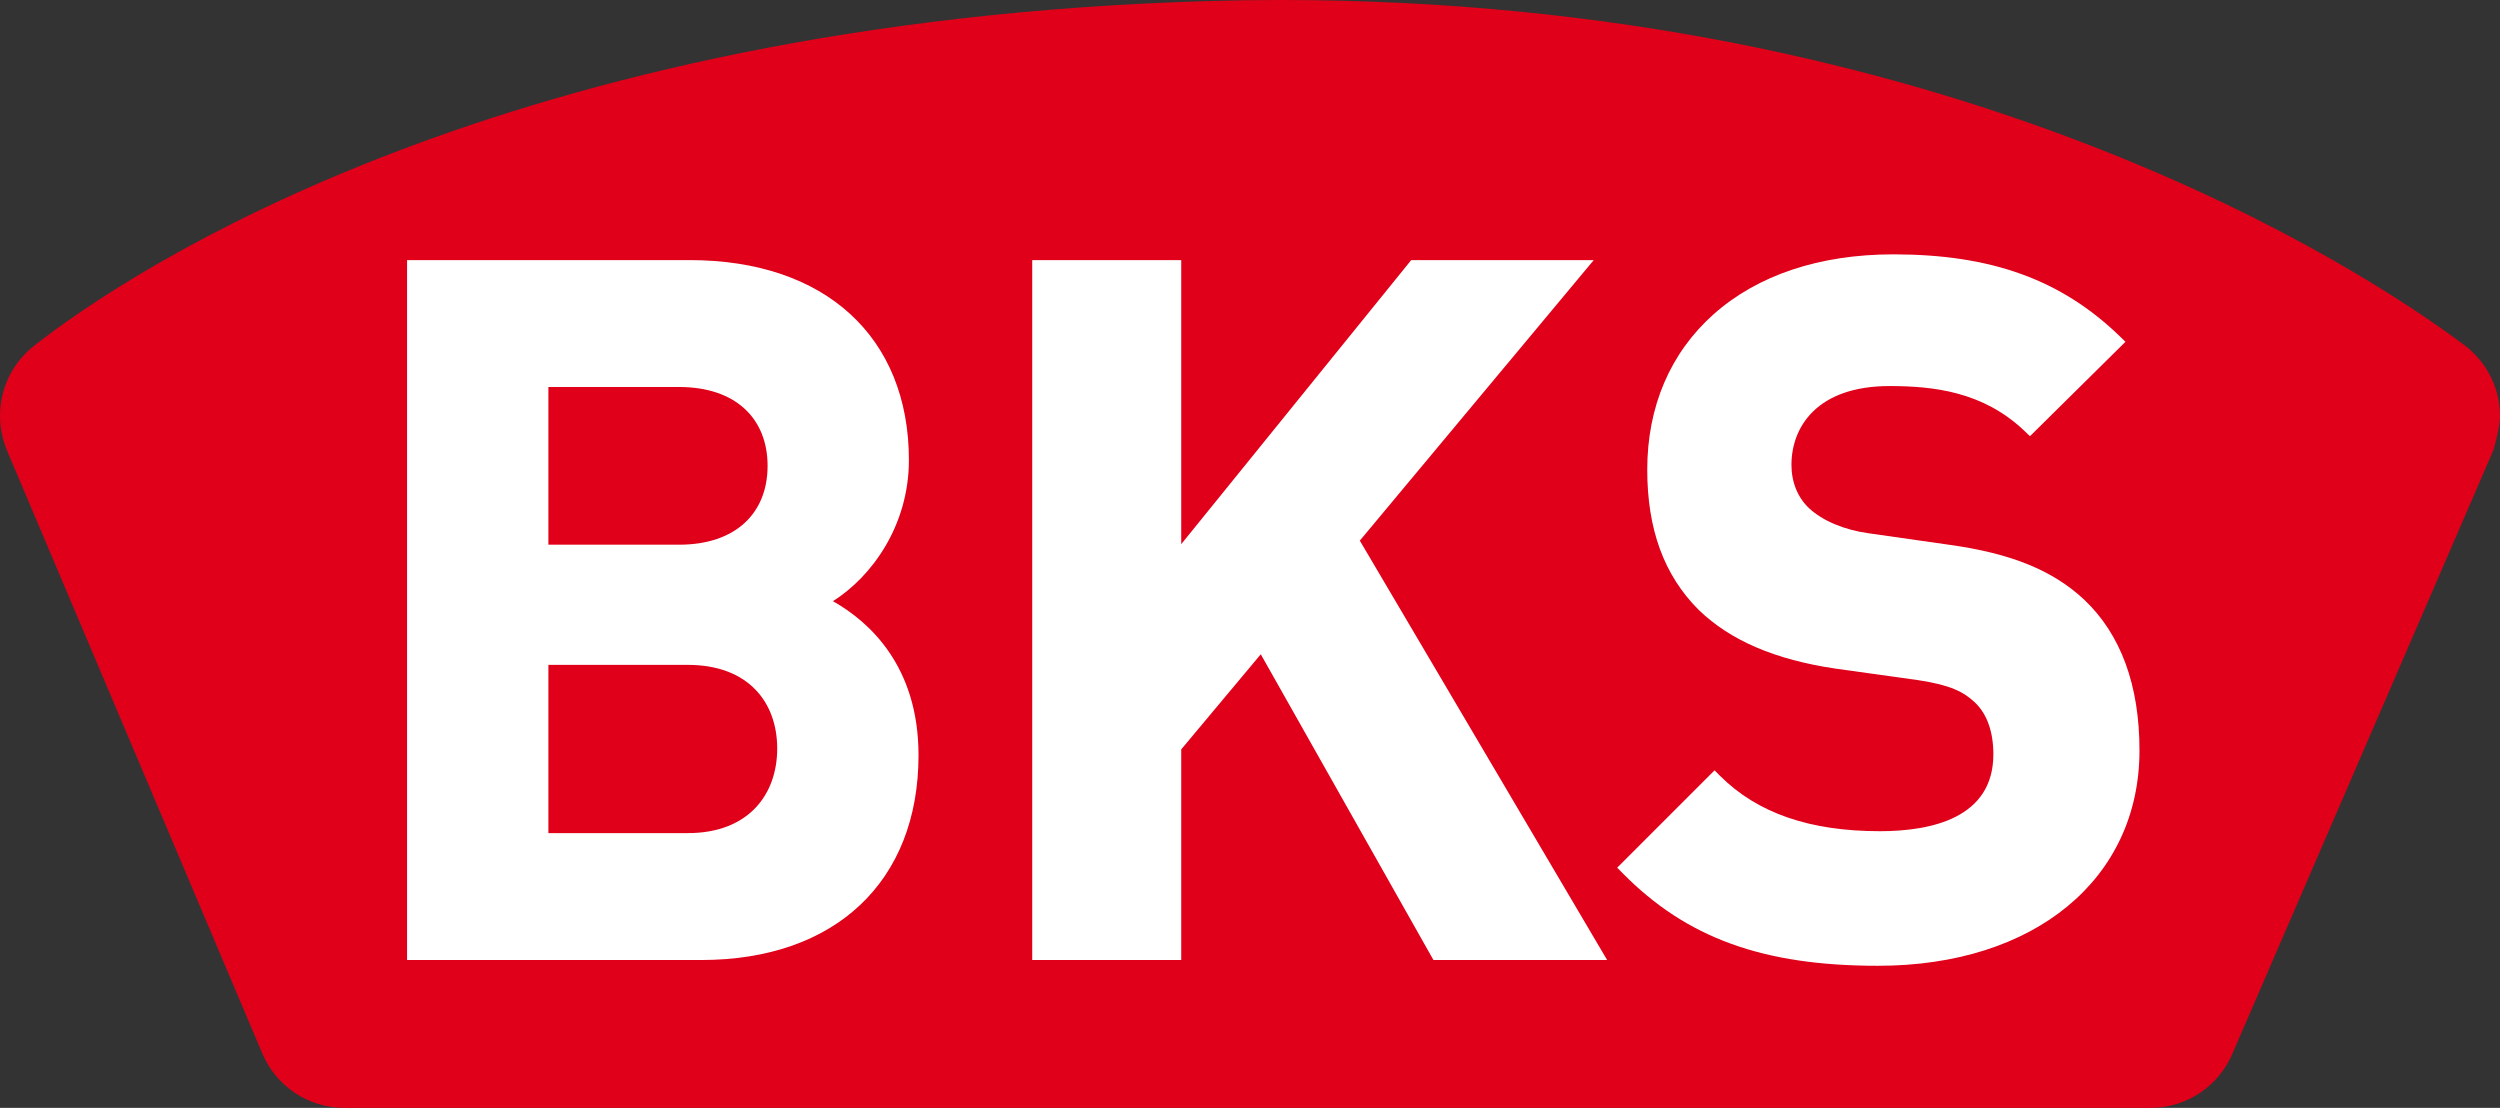
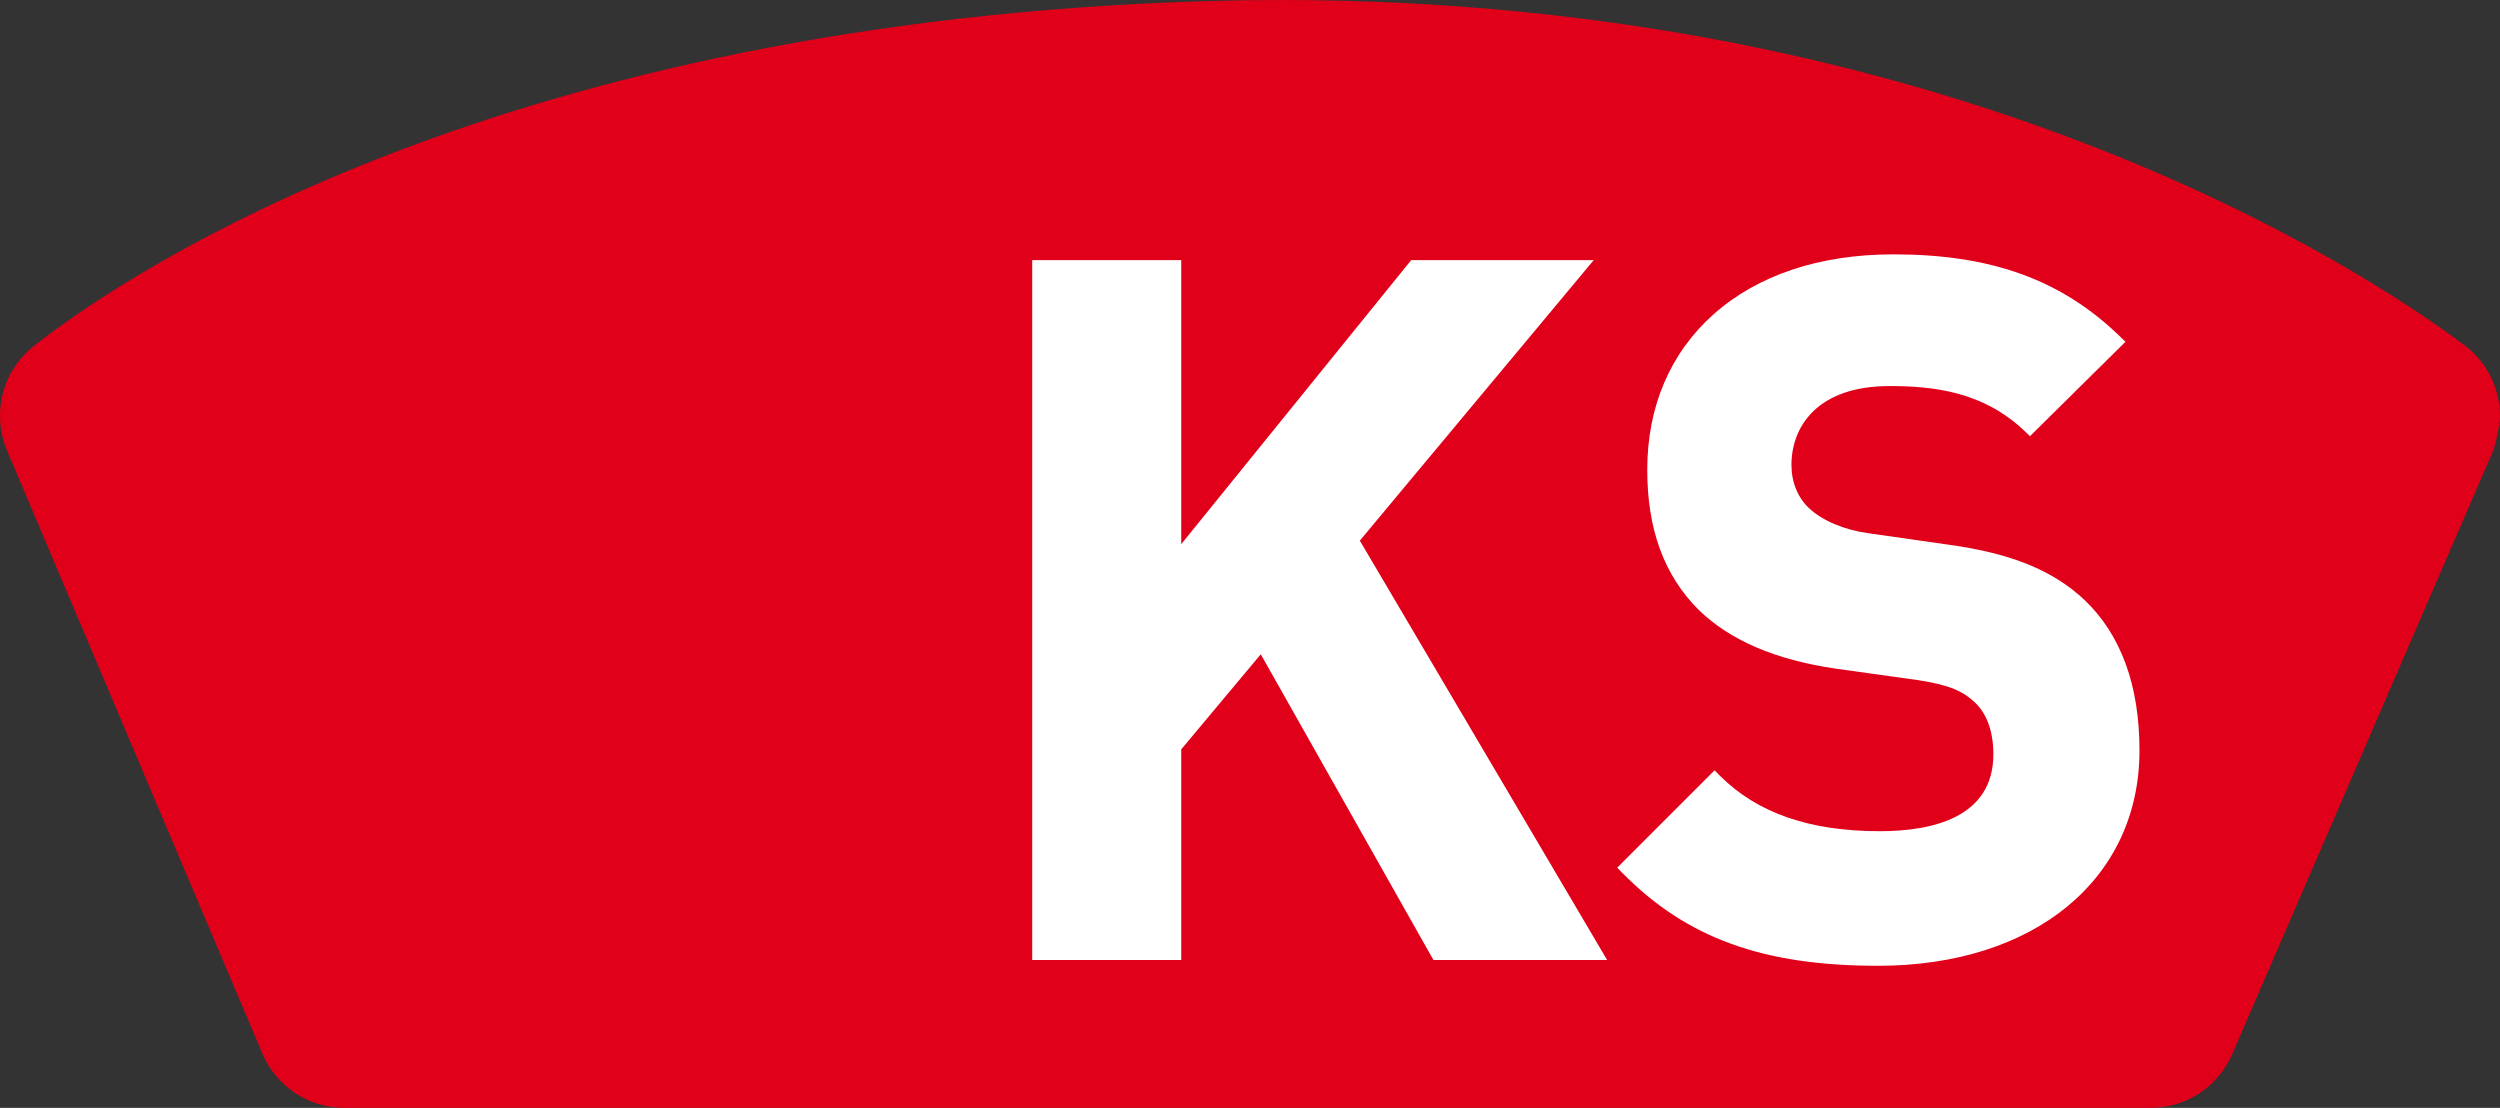
<svg xmlns="http://www.w3.org/2000/svg" xmlns:ns1="http://sodipodi.sourceforge.net/DTD/sodipodi-0.dtd" xmlns:ns2="http://www.inkscape.org/namespaces/inkscape" width="483.465pt" height="214.246pt" viewBox="0 0 483.465 214.246" version="1.2" id="svg3708" ns1:docname="BKS_4c.svg" ns2:version="0.92.2 (5c3e80d, 2017-08-06)">
  <rect x="0" y="0" width="483.465" height="214.246" fill="#333333" stroke="none" />
  <defs id="defs3712" />
  <ns1:namedview pagecolor="#ffffff" bordercolor="#666666" borderopacity="1" objecttolerance="10" gridtolerance="10" guidetolerance="10" ns2:pageopacity="0" ns2:pageshadow="2" ns2:window-width="1440" ns2:window-height="804" id="namedview3710" showgrid="false" fit-margin-top="0" fit-margin-left="0" fit-margin-right="0" fit-margin-bottom="0" ns2:zoom="0.72960837" ns2:cx="322.31168" ns2:cy="-191.48916" ns2:window-x="1790" ns2:window-y="83" ns2:window-maximized="0" ns2:current-layer="svg3708" />
  <g id="surface2200" transform="translate(-55.906,-63.082)">
    <path style="fill:#e10019;fill-opacity:1;fill-rule:nonzero;stroke:none" d="m 538.102,150.113 -50.496,116.773 0.004,-0.004 c -2.621,6.141 -8.711,10.445 -15.812,10.445 h -349.336 0.019 c -7.102,0 -13.195,-4.309 -15.812,-10.453 l 0.004,0.016 -49.453,-116.785 v -0.031 c -0.844,-2.031 -1.312,-4.254 -1.312,-6.59 0,-5.441 2.531,-10.289 6.477,-13.438 h -0.016 C 81.402,115.086 153.723,67.285 289.422,63.293 c 4.723,-0.141 9.496,-0.211 14.188,-0.211 129.496,0 208.883,51.672 229.152,66.965 h -0.004 c 4.027,3.145 6.613,8.043 6.613,13.547 0,2.305 -1.27,6.52 -1.27,6.52" id="path3699" ns2:connector-curvature="0" />
    <path style="fill:#ffffff;fill-opacity:1;fill-rule:nonzero;stroke:none" d="m 366.703,248.734 h -33.59 l -0.426,-0.754 -32.965,-58.371 L 284.34,208 v 40.734 h -28.816 V 113.383 h 28.816 v 54.93 l 44.473,-54.93 h 35.301 l -45.238,54.25 z m 0,0" id="path3701" ns2:connector-curvature="0" />
    <path style="fill:#ffffff;fill-opacity:1;fill-rule:nonzero;stroke:none" d="m 419.082,249.852 c -22.242,0 -37.016,-5.359 -49.398,-17.922 l -1.035,-1.051 18.828,-18.824 1.047,1.051 c 7.215,7.211 17.332,10.719 30.93,10.719 10.012,0 21.941,-2.578 21.941,-14.875 0,-4.379 -1.25,-7.859 -3.617,-10.07 -2.129,-1.973 -4.594,-3.309 -10.922,-4.266 l -15.973,-2.23 c -11.707,-1.727 -20.371,-5.445 -26.488,-11.371 -6.688,-6.691 -9.934,-15.547 -9.934,-27.098 0,-12.18 4.434,-22.566 12.812,-30.043 8.512,-7.59 20.539,-11.602 34.785,-11.602 18.953,0 32.461,4.887 43.793,15.848 l 1.09,1.059 -18.465,18.258 -1.043,-0.996 c -8.023,-7.668 -17.707,-8.699 -26.121,-8.699 -13.984,0 -18.965,7.875 -18.965,15.246 0,3.348 1.219,6.332 3.43,8.398 2.605,2.418 6.781,4.176 11.461,4.82 l 15.625,2.23 c 11.953,1.656 20,4.93 26.09,10.609 7.105,6.73 10.699,16.535 10.699,29.16 0,24.91 -20.324,41.648 -50.57,41.648" id="path3703" ns2:connector-curvature="0" />
-     <path style="fill:#ffffff;fill-opacity:1;fill-rule:nonzero;stroke:none" d="m 188.918,224.195 h -26.961 v -32.535 h 26.961 c 11.711,0 17.289,7.25 17.289,16.172 0,8.926 -5.578,16.363 -17.289,16.363 m -26.961,-86.273 h 25.285 c 10.969,0 17.105,6.141 17.105,15.25 0,9.109 -6.137,15.246 -17.105,15.246 h -25.285 z m 55.027,41.418 c 7.48,-4.711 14.691,-14.594 14.691,-27.285 0,-23.852 -16.242,-38.672 -42.387,-38.672 h -54.66 v 135.352 h 56.891 c 25.918,0 42.016,-15.172 42.016,-39.602 0,-17.188 -9.445,-25.77 -16.551,-29.793" id="path3705" ns2:connector-curvature="0" />
  </g>
</svg>